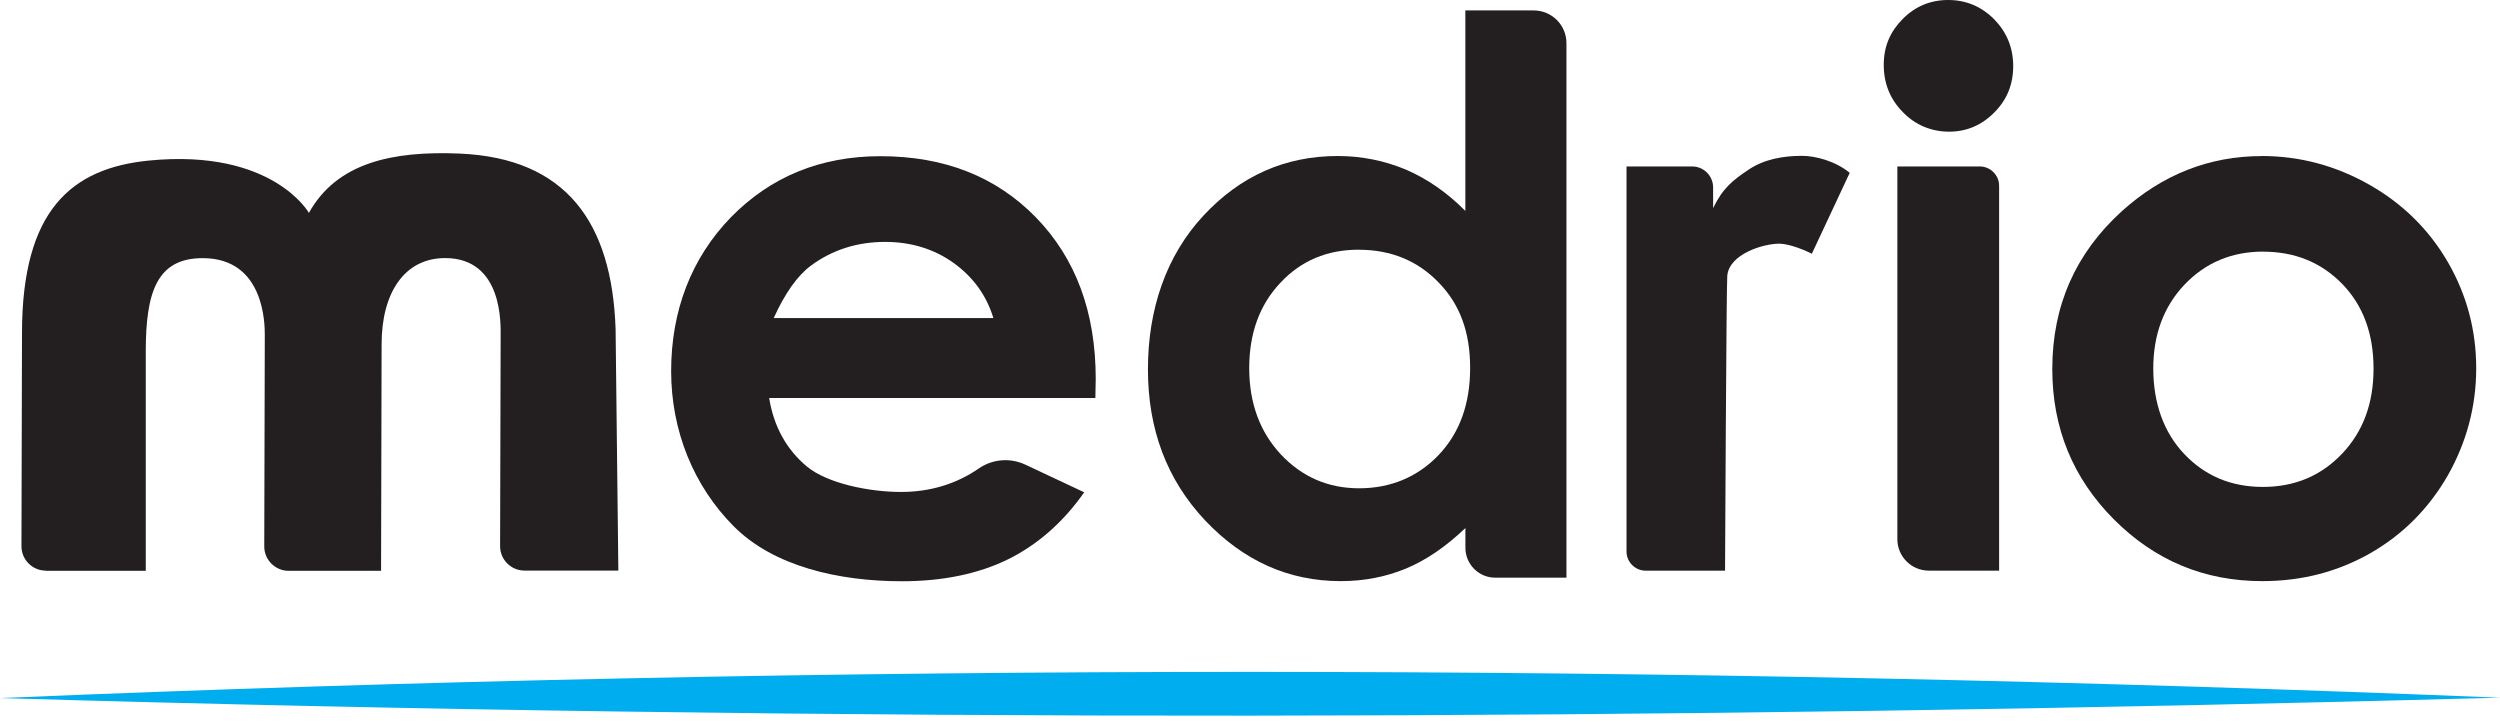
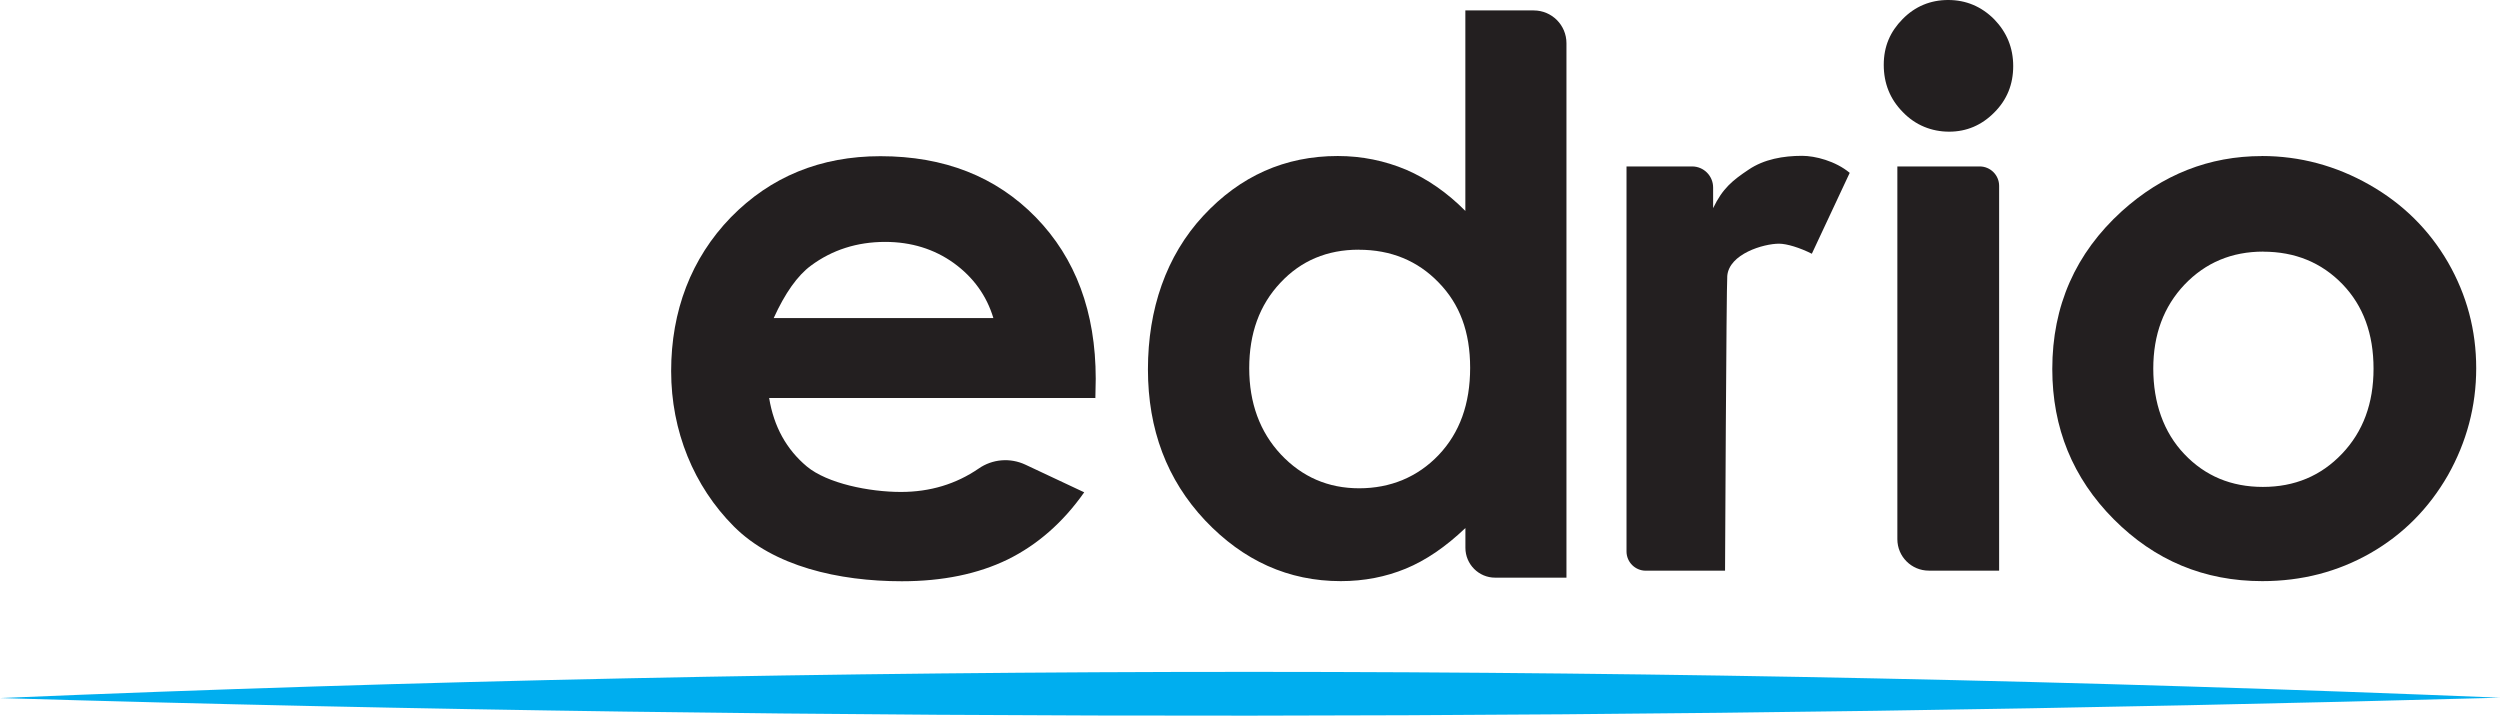
<svg xmlns="http://www.w3.org/2000/svg" viewBox="0 0 417.12 120.6">
  <clipPath id="a">
    <path d="m0 0h417.12v120.6h-417.12z" />
  </clipPath>
  <g clip-path="url(#a)">
    <g fill="#231f20">
      <path d="m182.73 66.41h-54.4c.79 4.8 2.9 8.58 6.29 11.42 3.42 2.84 10.42 4.25 15.7 4.25 4.86 0 9.19-1.31 12.98-3.91 2.29-1.59 5.25-1.83 7.79-.64l9.81 4.61c-3.54 5.04-7.82 8.77-12.77 11.21-4.95 2.41-10.84 3.63-17.66 3.63-10.57 0-21.41-2.5-28.04-9.16-6.66-6.69-10.45-15.88-10.45-25.9s3.33-18.82 9.96-25.66c6.63-6.78 14.97-10.2 24.96-10.2 10.63 0 19.28 3.39 25.93 10.2 6.63 6.81 9.99 15.79 9.99 26.94l-.06 3.24zm-16.98-13.32c-1.13-3.76-3.33-6.81-6.6-9.19-3.27-2.35-7.12-3.54-11.46-3.54-4.7 0-8.86 1.34-12.4 3.97-2.23 1.65-4.31 4.58-6.2 8.74h36.66v.03z" />
      <path d="m377.38 26.03c6.35 0 12.37 1.62 17.96 4.8s9.96 7.51 13.11 12.95c3.14 5.47 4.7 11.33 4.7 17.66s-1.59 12.31-4.73 17.87c-3.18 5.53-7.49 9.87-12.92 12.98-5.47 3.12-11.46 4.67-18.05 4.67-9.68 0-17.93-3.45-24.77-10.32s-10.26-15.24-10.26-25.08c0-10.54 3.88-19.31 11.61-26.33 6.78-6.11 14.57-9.19 23.37-9.19zm.24 15.95c-5.25 0-9.62 1.83-13.13 5.5-3.48 3.67-5.22 8.34-5.22 14.02s1.71 10.63 5.19 14.27c3.45 3.64 7.82 5.47 13.1 5.47s9.68-1.83 13.2-5.53 5.26-8.4 5.26-14.2-1.71-10.48-5.17-14.08c-3.48-3.6-7.88-5.44-13.26-5.44" />
      <path d="m325.05 0c2.96 0 5.53 1.07 7.67 3.21 2.11 2.17 3.18 4.77 3.18 7.82s-1.04 5.62-3.15 7.73c-2.11 2.14-4.64 3.21-7.54 3.21s-5.62-1.07-7.73-3.27c-2.14-2.17-3.18-4.8-3.18-7.88s1.07-5.53 3.15-7.64c2.07-2.11 4.64-3.18 7.6-3.18zm-8.49 27.77h13.75c1.77 0 3.24 1.44 3.24 3.24v64.2h-11.73c-2.9 0-5.25-2.35-5.25-5.25v-62.19z" />
      <path d="m271.35 27.77h10.97c1.96 0 3.51 1.59 3.51 3.51v3.45c1.59-3.33 3.3-4.67 5.9-6.41 2.6-1.77 5.83-2.32 8.95-2.32 2.17 0 5.56.86 7.94 2.84l-6.32 13.5c-1.99-1.01-4.18-1.68-5.47-1.68-2.6 0-8.34 1.71-8.64 5.38-.15 1.77-.37 49.18-.37 49.18h-13.23c-1.77 0-3.21-1.44-3.21-3.21v-64.24z" />
      <path d="m244.5 1.74h11.39c3.02 0 5.47 2.44 5.47 5.47v89.17h-11.91c-2.72 0-4.95-2.23-4.95-4.98v-3.3c-3.3 3.15-6.63 5.41-9.96 6.78s-6.93 2.08-10.84 2.08c-8.71 0-16.25-3.39-22.64-10.14-6.35-6.75-9.53-15.15-9.53-25.2s3.05-18.94 9.22-25.6 13.65-9.99 22.45-9.99c4.03 0 7.85.79 11.42 2.29 3.54 1.53 6.84 3.82 9.87 6.87v-33.45zm-17.81 39.92c-5.25 0-9.62 1.83-13.07 5.53-3.48 3.7-5.19 8.43-5.19 14.24s1.77 10.63 5.28 14.39c3.54 3.76 7.88 5.65 13.07 5.65s9.74-1.86 13.26-5.56c3.51-3.7 5.25-8.52 5.25-14.54s-1.74-10.63-5.25-14.23c-3.51-3.64-7.97-5.47-13.32-5.47" />
-       <path d="m7.64 95.21c-2.23 0-4.06-1.83-4.06-4.06l.09-35.56c0-20.5 8.22-27.55 21.26-28.81 20.59-1.99 26.61 8.74 26.61 8.74 4.67-8.4 13.96-10.36 25.11-9.9 17.84.76 25.45 11.52 26.06 29.26l.46 40.32h-15.67c-2.23 0-4.06-1.83-4.06-4.06l.09-35.13c0-1.8.43-12.95-9.26-12.95-6.84 0-10.6 5.87-10.6 14.36l-.09 37.82h-15.43c-2.23 0-4.06-1.83-4.06-4.06l.09-35.28c0-1.71 0-12.83-10.36-12.83-7.67 0-9.5 5.71-9.5 15.61v36.56h-16.68z" />
    </g>
    <path d="m417.12 116.41c-138.47-5.68-277.49-5.83-417.12.06 139.14 4.12 278.16 3.73 417.12-.06z" fill="#00aeef" fill-rule="evenodd" />
  </g>
</svg>